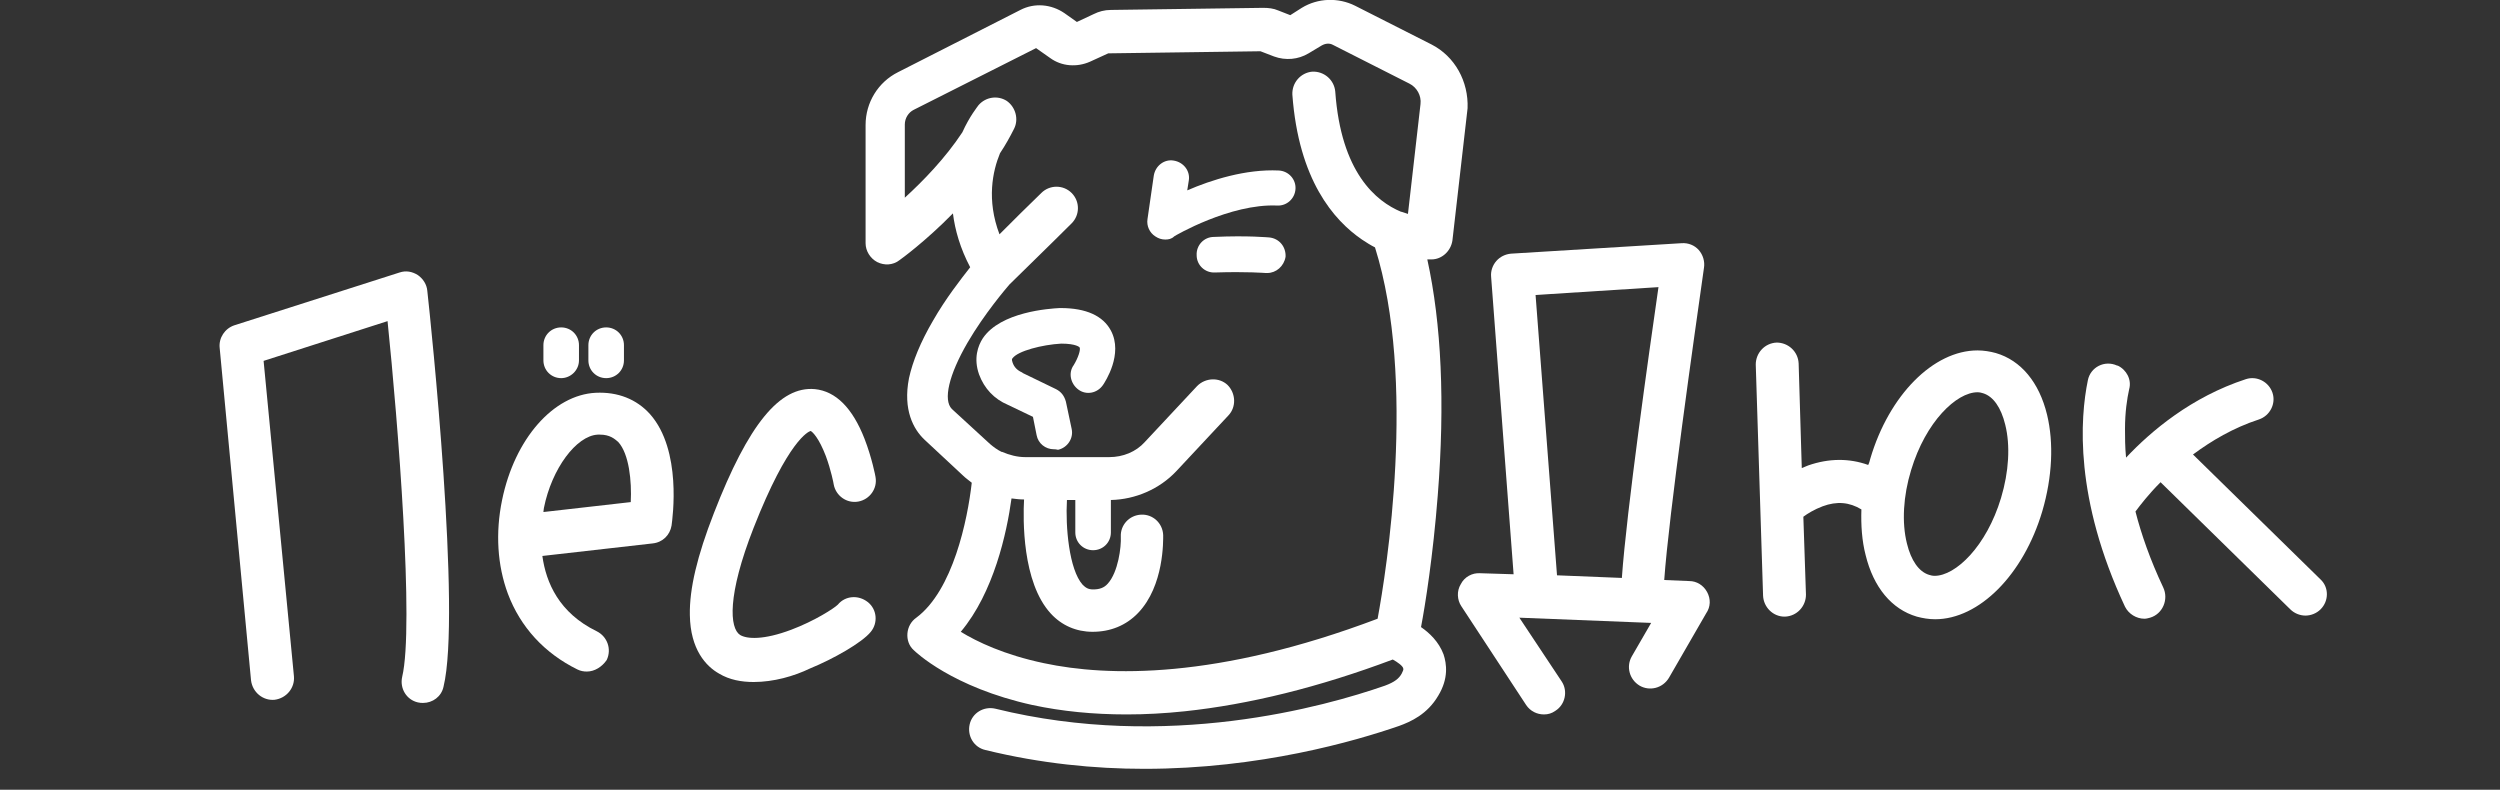
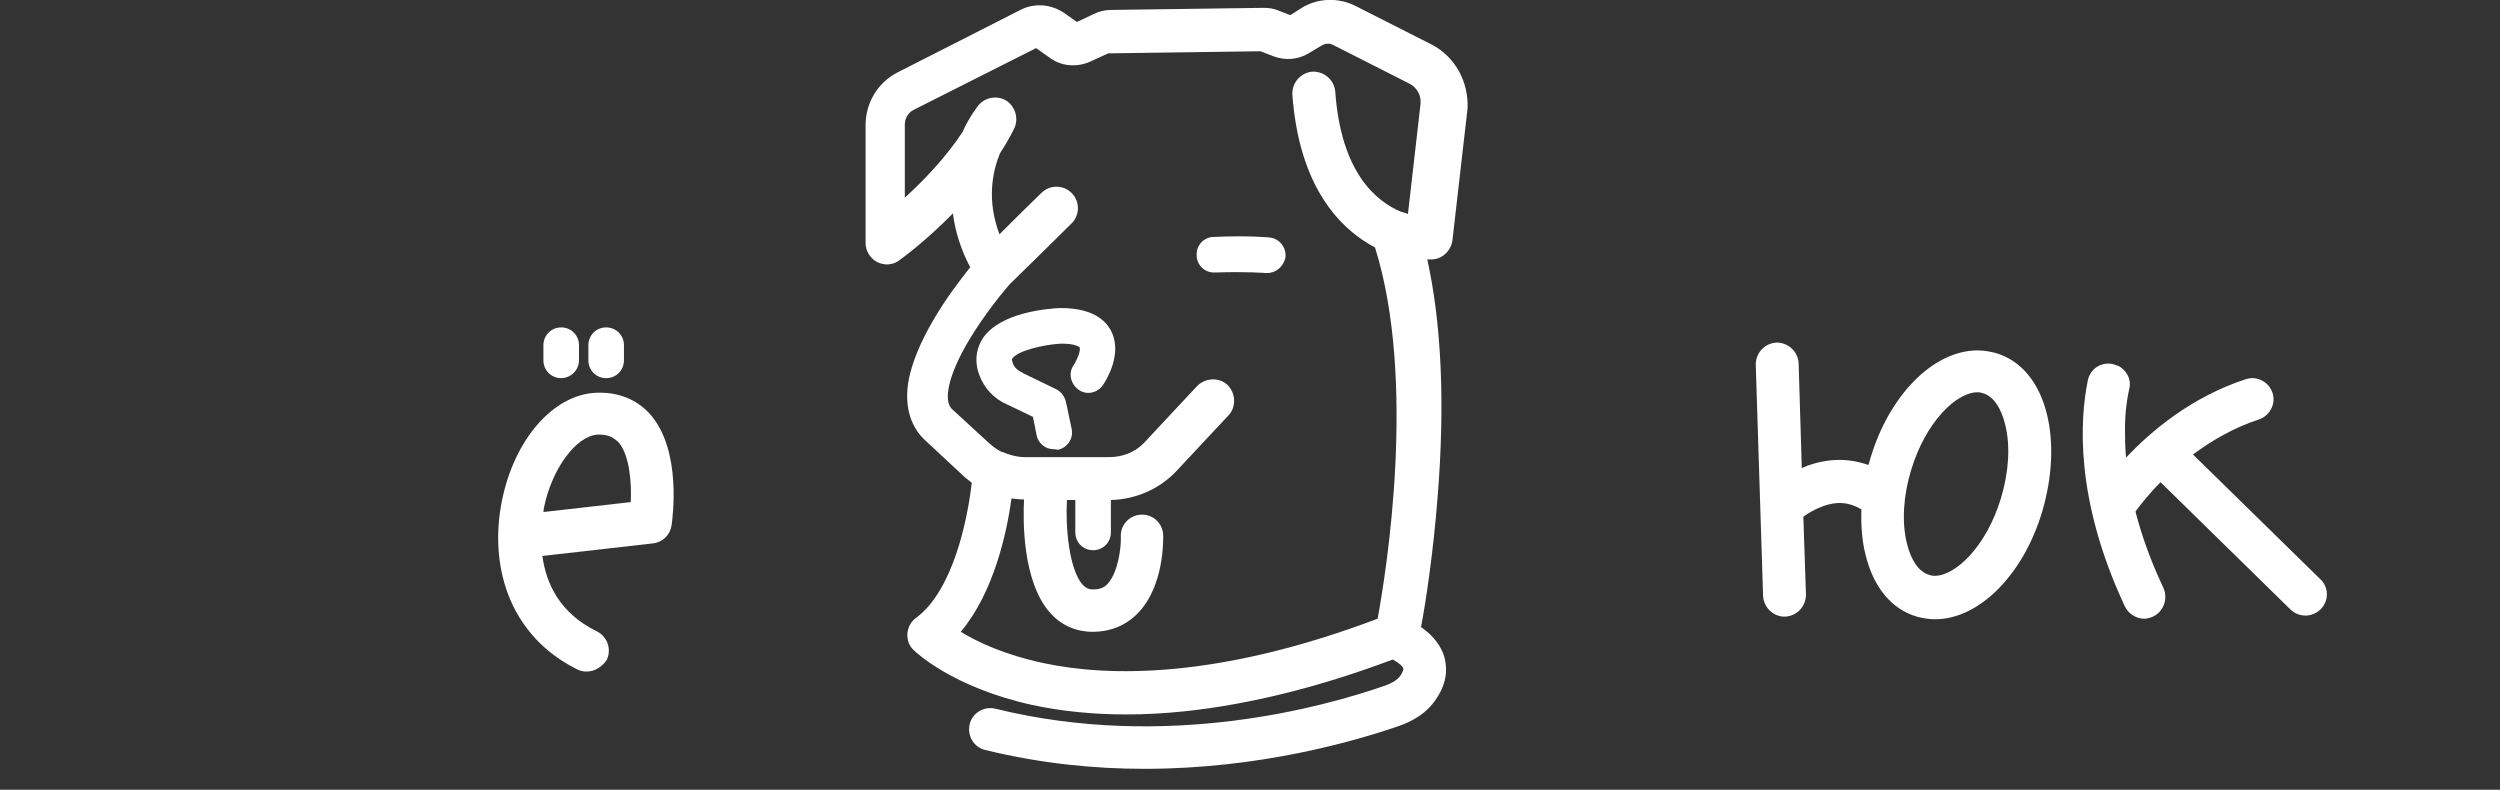
<svg xmlns="http://www.w3.org/2000/svg" width="478" height="151" viewBox="0 0 478 151" fill="none">
  <rect x="0" y="0" width="478" height="151" fill="#333333" stroke="none" />
  <g clip-path="url(#clip0_21_17)">
    <path d="M201.5 85.9C199.9 85.9 198.5 84.8 198.2 83.2L197.5 79.7L192.7 77.4C190.1 76.3 188.2 74.3 187.2 71.6C186.1 68.5 187 66.1 187.9 64.7C191.3 59.6 200.7 59 202.6 58.9C202.7 58.9 202.7 58.9 202.8 58.9C207.7 58.9 210.9 60.4 212.4 63.2C214.8 67.7 211.3 73 210.9 73.6C209.8 75.2 207.7 75.6 206.2 74.5C204.7 73.4 204.2 71.3 205.3 69.8C206.1 68.5 206.7 66.8 206.4 66.4C206.4 66.4 205.8 65.7 202.9 65.7C199.3 65.9 194.6 67.1 193.6 68.5C193.5 68.6 193.4 68.7 193.6 69.3C193.9 70.2 194.5 70.8 195.4 71.2C195.4 71.2 195.5 71.2 195.5 71.3L201.9 74.4C202.9 74.9 203.5 75.7 203.8 76.8L204.9 82C205.3 83.8 204.1 85.6 202.3 86C201.9 85.9 201.7 85.9 201.5 85.9Z" fill="white" />
-     <path d="M222.8 45.8C222.1 45.8 221.5 45.6 220.9 45.2C219.8 44.5 219.2 43.2 219.4 41.9L220.6 33.6C220.9 31.7 222.6 30.4 224.4 30.7C226.3 31 227.6 32.7 227.3 34.5L227 36.4C231.6 34.4 238.2 32.3 244.5 32.6C246.4 32.7 247.8 34.3 247.7 36.1C247.6 38 246 39.4 244.2 39.3C235.2 38.9 224.6 45.1 224.5 45.2C224 45.7 223.4 45.8 222.8 45.8Z" fill="white" />
    <path d="M242.3 52.2C242.2 52.2 242.1 52.2 242 52.2C241.9 52.2 238.4 51.9 232.3 52.1C230.4 52.2 228.8 50.7 228.8 48.8C228.7 46.9 230.2 45.3 232.1 45.3C238.7 45 242.5 45.4 242.7 45.4C244.6 45.6 245.9 47.2 245.8 49.1C245.5 50.9 244 52.2 242.3 52.2Z" fill="white" />
    <path d="M273.7 8.5L259.1 1.1C255.9 -0.5 252 -0.4 248.9 1.5L246.7 2.9L244.4 2C243.5 1.6 242.5 1.5 241.5 1.5L212.4 1.9C211.2 1.9 210.1 2.2 209.1 2.7L205.9 4.2L203.5 2.5C201 0.8 197.8 0.5 195.1 1.9L171.7 13.8C167.9 15.7 165.5 19.6 165.5 23.9V46.5C165.5 48 166.4 49.4 167.7 50.1C169.1 50.8 170.7 50.7 171.9 49.8C172.2 49.6 176.9 46.2 182.2 40.8C182.6 44 183.6 47.5 185.5 51.1C183.7 53.4 180.8 57.1 178.4 61.3C176 65.4 174.5 69.1 173.8 72.3C172.6 78.4 174.7 82.1 176.7 84C176.7 84 176.7 84 176.8 84.1L184.1 90.9C184.6 91.4 185.2 91.8 185.8 92.3C185 99.4 182.2 112.9 175.2 118.1C174.2 118.8 173.6 119.9 173.5 121.1C173.4 122.3 173.8 123.5 174.7 124.3C175 124.6 182 131.4 197.4 134.8C203 136 209 136.6 215.4 136.6C219 136.6 222.7 136.4 226.5 136C238.8 134.7 252.2 131.4 266.3 126.1C267.2 126.6 268.2 127.3 268.3 127.8C268.4 128 268.2 128.4 268 128.8C267.5 129.7 266.7 130.4 264.8 131.1C253.3 135.1 223.1 143.6 190.3 135.5C188.1 135 185.9 136.3 185.4 138.5C184.9 140.7 186.2 142.9 188.4 143.4C199 146 209.3 147 218.8 147C240.9 147 259.1 141.7 267.5 138.8C269.7 138 272.9 136.6 275 133C277 129.7 276.6 126.9 276 125.1C275.1 122.7 273.3 121 271.7 119.9C272.5 115.7 274 106.3 274.9 94.7C276.3 77 275.6 61.9 272.9 49.6C273.3 49.6 273.6 49.6 273.7 49.6C275.7 49.6 277.4 48 277.7 46L280.6 20.7C280.8 15.6 278.2 10.8 273.7 8.5ZM263.4 118.3C232.7 129.9 211.8 129.4 199.6 126.8C192 125.2 186.8 122.7 183.7 120.8C190 113.3 192.5 101.9 193.4 95.3C194.2 95.4 195 95.5 195.8 95.5C195.6 99.2 195.4 111.3 200.9 117.3C203 119.6 205.8 120.8 208.9 120.8C212.3 120.8 215.3 119.6 217.6 117.2C222.6 112 222.4 103.3 222.4 102.3C222.3 100 220.4 98.3 218.2 98.4C215.9 98.5 214.2 100.4 214.3 102.6C214.4 104.6 213.8 109.4 211.8 111.6C211.1 112.4 210.2 112.7 209 112.7C208.1 112.7 207.6 112.4 207 111.8C204.4 108.9 203.7 100.7 204 95.6H205.6V101.8C205.6 103.7 207.1 105.2 209 105.2C210.9 105.2 212.4 103.7 212.4 101.8V95.6C217.1 95.5 221.7 93.5 224.9 90.1L234.9 79.4C236.4 77.8 236.3 75.2 234.7 73.6C233.1 72.1 230.5 72.2 228.9 73.8L218.9 84.5C217.2 86.4 214.7 87.4 212.1 87.4H196C194.5 87.4 193 87 191.6 86.4H191.5C190.7 86 190 85.5 189.3 84.9L182 78.2C180.3 76.5 181.4 71.7 185 65.5C188.2 60 192.4 55.1 193 54.4C194 53.4 201 46.6 204.9 42.7C206.5 41.1 206.5 38.5 204.9 36.9C203.3 35.3 200.7 35.3 199.1 36.9C196.8 39.1 193.6 42.3 191.1 44.8C188.6 38.2 189.8 32.7 191.2 29.3C192.2 27.8 193.1 26.2 193.9 24.6C194.8 22.8 194.2 20.5 192.5 19.3C190.8 18.2 188.5 18.5 187.1 20.1C186.9 20.4 185.4 22.2 184 25.3C180.7 30.3 176.5 34.6 173 37.8V23.8C173 22.6 173.7 21.5 174.7 21L198.1 9.2L200.8 11.1C203 12.7 205.9 12.9 208.4 11.8L211.9 10.2L241 9.8L243.6 10.8C245.8 11.6 248.2 11.4 250.2 10.2L252.7 8.7C253.4 8.3 254.2 8.2 254.9 8.6L269.5 16C270.9 16.7 271.8 18.3 271.6 19.9L269.2 40.9C268.8 40.8 268.4 40.6 268 40.5C268 40.5 268 40.5 267.9 40.5C263.1 38.5 256.4 33 255.3 17.5C255.1 15.3 253.2 13.6 250.9 13.7C248.7 13.9 247 15.8 247.1 18.1C248.3 34.4 255 42.1 260.4 45.8C261.3 46.4 262.1 46.9 262.9 47.3C270.9 72.8 265.1 109.1 263.4 118.3Z" fill="white" />
    <path d="M107.3 72.3C105.4 72.3 103.9 70.8 103.9 68.9V66C103.9 64.1 105.4 62.6 107.3 62.6C109.2 62.6 110.7 64.1 110.7 66V68.9C110.7 70.8 109.1 72.3 107.3 72.3Z" fill="white" />
    <path d="M115.9 72.3C114 72.3 112.5 70.8 112.5 68.9V66C112.5 64.1 114 62.6 115.9 62.6C117.8 62.6 119.3 64.1 119.3 66V68.9C119.3 70.8 117.8 72.3 115.9 72.3Z" fill="white" />
-     <path d="M80.9 134.4C80.6 134.4 80.3 134.4 79.9 134.3C77.7 133.8 76.4 131.6 76.9 129.4C79.2 119.7 76.1 80.8 74.1 61.4L50.4 69L56.2 129.3C56.4 131.5 54.8 133.5 52.5 133.8C50.3 134 48.3 132.4 48 130.1L42 66.5C41.8 64.6 43 62.8 44.8 62.2L76.4 52.1C77.6 51.7 78.8 51.9 79.9 52.6C80.9 53.3 81.6 54.4 81.7 55.6C82.4 61.9 88.2 117.4 84.8 131.3C84.4 133.2 82.7 134.4 80.9 134.4Z" fill="white" />
    <path d="M112.2 128.4C111.6 128.4 111 128.3 110.4 128C104.1 124.9 99.5 119.9 97.1 113.5C95.1 108.1 94.7 101.9 96 95.6C98.4 83.9 105.8 75.5 113.9 75.1C118.1 74.9 121.7 76.3 124.3 79.2C130.4 86.1 128.6 99 128.4 100.5C128.1 102.3 126.7 103.7 124.8 103.9L103.7 106.3C104.4 111.4 106.9 117.2 114.1 120.7C116.1 121.7 117 124.1 116 126.2C115.1 127.5 113.7 128.4 112.2 128.4ZM114.7 83.1C114.6 83.1 114.4 83.1 114.3 83.1C110.2 83.3 105.5 89.6 104 97.1C104 97.3 103.9 97.6 103.9 97.9L120.6 96C120.8 92 120.3 86.8 118.2 84.5C117.5 83.9 116.6 83.1 114.7 83.1Z" fill="white" />
-     <path d="M144.1 130.4C141.8 130.4 139.5 130 137.5 128.8C135 127.4 132 124.2 131.9 117.6C131.8 112.6 133.3 106.3 136.5 98.1C143.1 81.1 149.1 73.8 155.8 74.4C159.8 74.8 163 78 165.3 83.9C166.7 87.5 167.4 91.1 167.4 91.2C167.8 93.4 166.3 95.5 164.1 95.9C161.9 96.3 159.8 94.8 159.4 92.6C159.4 92.5 158.9 89.9 157.9 87.2C156.6 83.8 155.4 82.6 155 82.4C154.6 82.5 150.7 84.1 144.1 100.9C139 113.9 139.5 120.1 141.5 121.4C142.8 122.2 146 122.4 151.3 120.4C155.8 118.7 159.5 116.3 160.2 115.6C161.6 113.9 164.1 113.7 165.9 115.1C167.7 116.5 167.9 119.1 166.5 120.8C164.8 122.9 159.3 126 154.9 127.8C151.8 129.3 147.9 130.4 144.1 130.4Z" fill="white" />
-     <path d="M326.4 113.2C325.7 111.9 324.4 111.1 323 111.1L318.2 110.9C319.1 98.3 323.9 64.6 325.8 51.2C326 50 325.6 48.7 324.8 47.8C324 46.9 322.8 46.4 321.5 46.5L288.9 48.5C287.8 48.6 286.8 49.1 286.1 49.9C285.4 50.7 285 51.8 285.1 52.9L289.4 109.8L283 109.6C281.5 109.5 280 110.3 279.3 111.7C278.5 113 278.6 114.7 279.4 115.9L291.8 134.8C292.6 136 293.9 136.6 295.2 136.6C296 136.6 296.7 136.4 297.4 135.9C299.3 134.7 299.8 132.1 298.6 130.3L290.5 118.1L315.7 119.1L312 125.5C310.9 127.4 311.5 129.9 313.5 131.1C315.4 132.2 317.9 131.6 319.1 129.6L326.2 117.3C327.1 116 327.1 114.5 326.4 113.2ZM293.6 56.4L317.1 54.9C315.3 67.4 311 97.7 310.1 110.5L297.7 110L293.6 56.4Z" fill="white" />
    <path d="M391.4 79.3C389.9 73.1 386.4 68.9 381.6 67.5C380.5 67.2 379.3 67 378.1 67C369.7 67 361.2 75.5 357.6 87.7C357.5 88.1 357.4 88.5 357.2 88.9C353.6 87.6 349.7 87.6 345.7 89C345.3 89.2 344.9 89.3 344.5 89.5L343.9 69.5C343.8 67.2 341.9 65.5 339.7 65.5C337.4 65.6 335.7 67.5 335.7 69.7L337.1 113.9C337.2 116.1 339 117.9 341.2 117.9H341.3C343.6 117.8 345.3 115.9 345.3 113.7L344.8 98.8C345.6 98.2 346.9 97.4 348.5 96.8C351.2 95.8 353.6 96 355.9 97.4C355.8 100.4 356 103.4 356.7 106.1C358.2 112.3 361.7 116.5 366.5 117.9C367.6 118.2 368.8 118.4 370 118.4C378.4 118.4 386.9 109.9 390.5 97.7C392.4 91.2 392.7 84.7 391.4 79.3ZM382.6 95.2C379.8 104.5 373.9 110.1 369.9 110.1C369.5 110.1 369.1 110 368.8 109.9C366.9 109.3 365.4 107.2 364.6 103.9C363.6 99.9 363.9 94.8 365.4 89.9C368.2 80.6 374.1 75 378.1 75C378.5 75 378.9 75.1 379.2 75.2C381.1 75.8 382.6 77.9 383.4 81.2C384.4 85.2 384.1 90.2 382.6 95.2Z" fill="white" />
    <path d="M443.7 116.5C442.9 117.3 441.8 117.7 440.8 117.7C439.8 117.7 438.7 117.3 437.9 116.5L413.1 92.2C410.8 94.5 409.2 96.6 408.3 97.8C409.4 102.1 411.1 107 413.6 112.3C414.7 114.6 413.5 117.4 411.1 118.1C410.7 118.2 410.4 118.3 410 118.3C408.5 118.3 407 117.4 406.3 116C396.6 95.3 397.7 80 399.2 72.7C399.7 70.2 402.4 68.8 404.8 69.9H404.9C406.6 70.7 407.6 72.6 407.1 74.4C406.7 76.2 406.3 78.8 406.3 82C406.3 83.6 406.3 85.4 406.5 87.5C411.3 82.4 419 75.9 429.4 72.5C431.5 71.8 433.8 73 434.5 75.1C435.2 77.2 434 79.5 431.9 80.2C427 81.8 422.8 84.3 419.3 86.9L443.7 110.8C445.3 112.3 445.3 114.9 443.7 116.5Z" fill="white" />
  </g>
  <defs>
    <clipPath id="clip0_21_17">
      <rect width="477.8" height="150.6" fill="white" />
    </clipPath>
  </defs>
</svg>